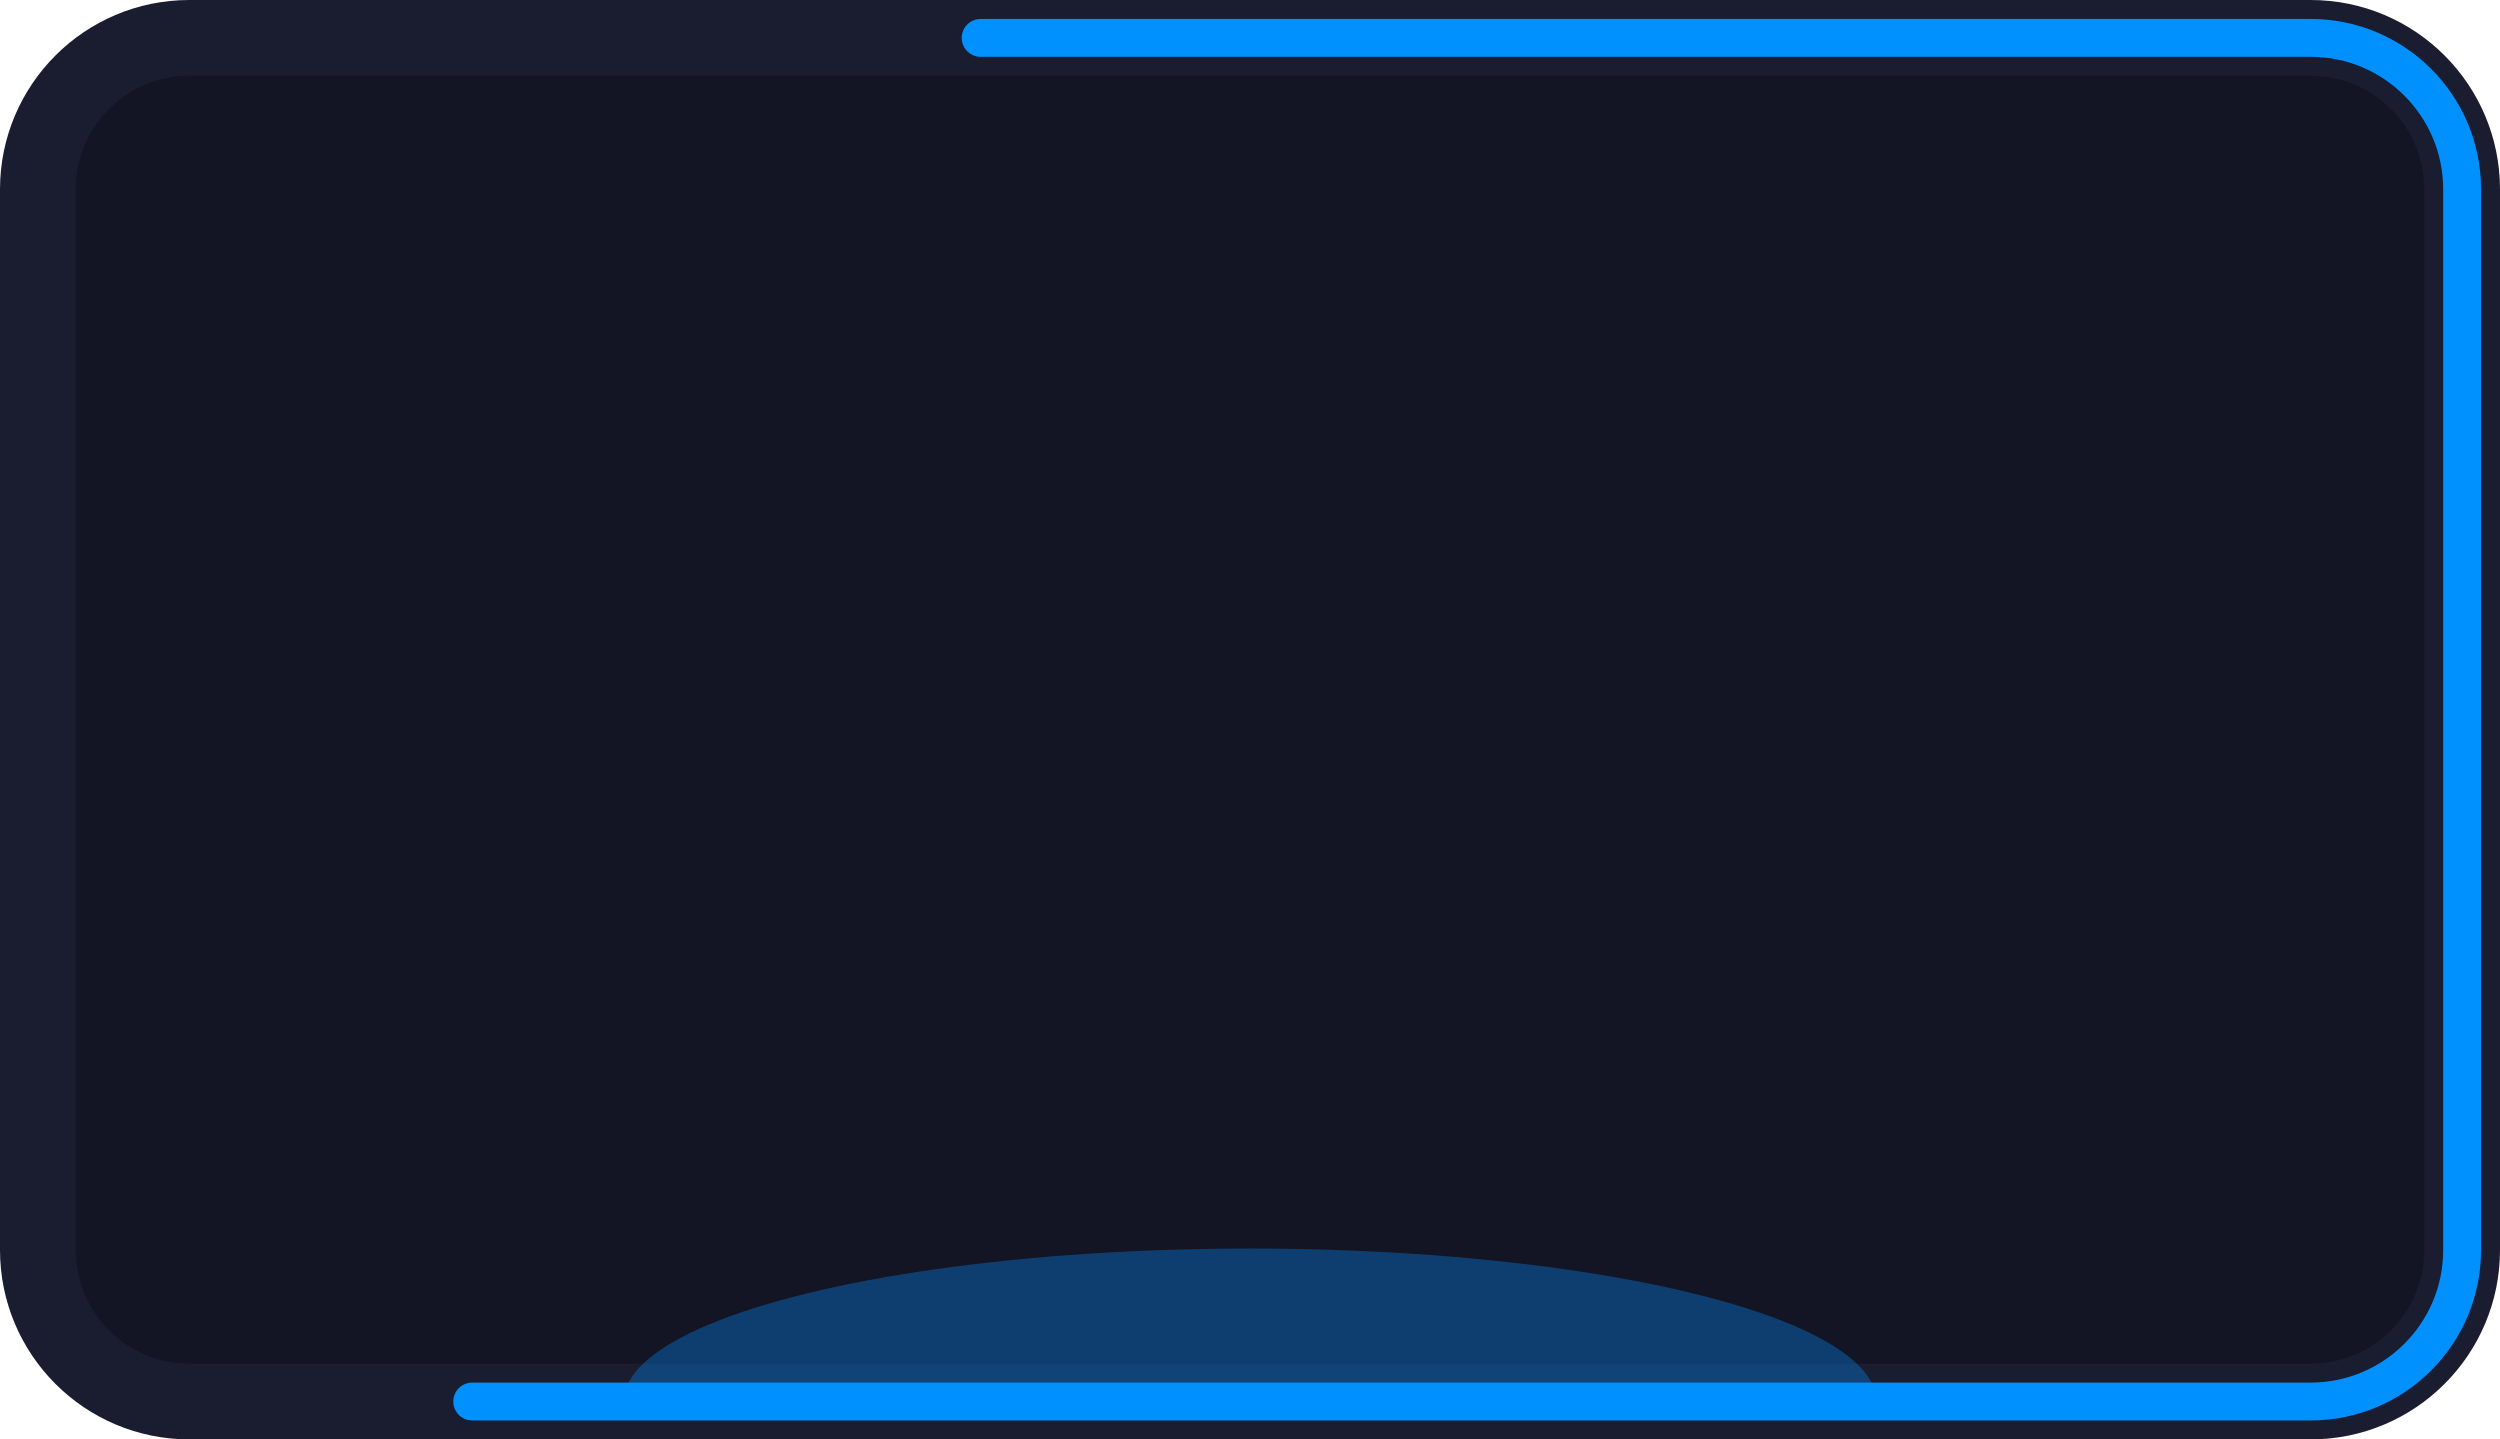
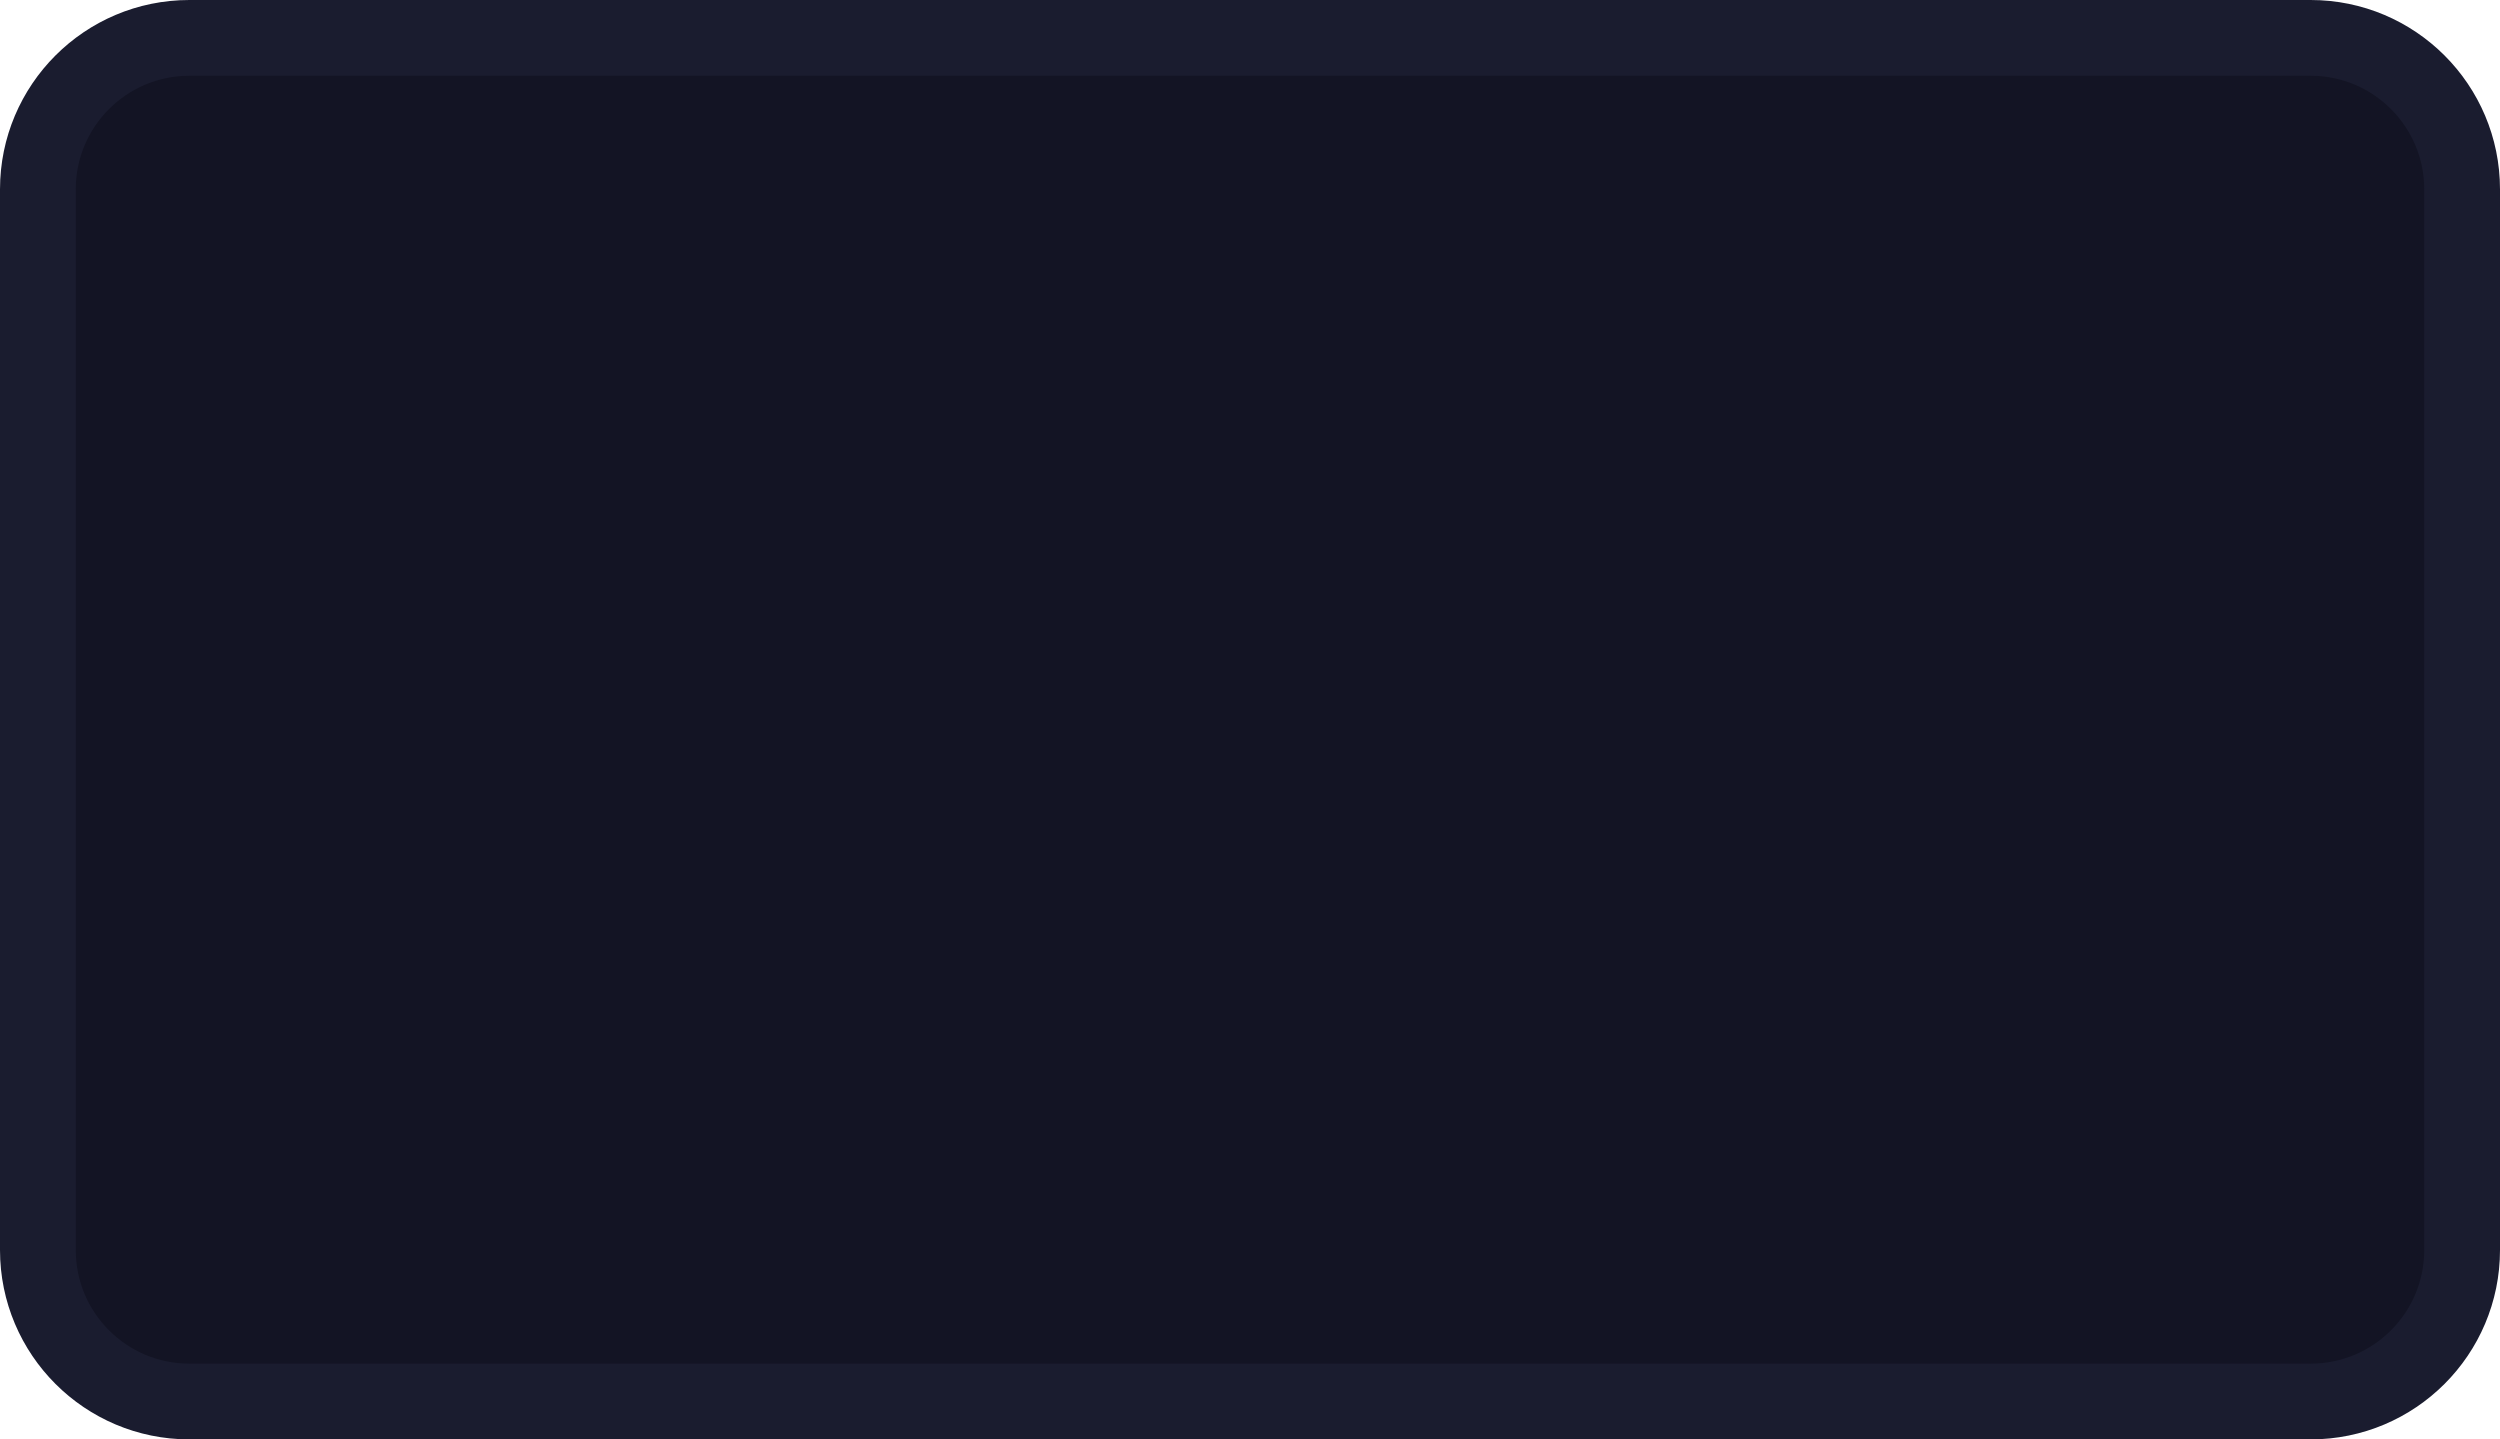
<svg xmlns="http://www.w3.org/2000/svg" width="330" height="190" viewBox="0 0 330 190" fill="none">
  <path d="M5 25C5 13.954 13.954 5 25 5H305C316.046 5 325 13.954 325 25V165C325 176.046 316.046 185 305 185H25C13.954 185 5 176.046 5 165V25Z" fill="#131424" stroke="#1A1C2F" stroke-width="10" />
-   <path d="M129.444 5H305C316.045 5 325 13.954 325 25V165C325 176.046 316.045 185 305 185H62.333" stroke="#0091FF" stroke-width="5" stroke-linecap="round" />
  <mask id="mask0_389_13631" style="mask-type:alpha" maskUnits="userSpaceOnUse" x="5" y="5" width="320" height="180">
-     <path d="M5 45C5 22.909 22.909 5 45 5H285C307.091 5 325 22.909 325 45V145C325 167.091 307.091 185 285 185H45C22.909 185 5 167.091 5 145V45Z" fill="#131424" />
-   </mask>
+     </mask>
  <g mask="url(#mask0_389_13631)">
    <g opacity="0.34" filter="url(#filter0_f_389_13631)">
      <ellipse cx="165" cy="185" rx="82.667" ry="20.192" fill="#0091FF" />
    </g>
  </g>
  <defs>
    <filter id="filter0_f_389_13631" x="-7.667" y="74.808" width="345.333" height="220.385" filterUnits="userSpaceOnUse" color-interpolation-filters="sRGB">
      <feFlood flood-opacity="0" result="BackgroundImageFix" />
      <feBlend mode="normal" in="SourceGraphic" in2="BackgroundImageFix" result="shape" />
      <feGaussianBlur stdDeviation="45" result="effect1_foregroundBlur_389_13631" />
    </filter>
  </defs>
</svg>